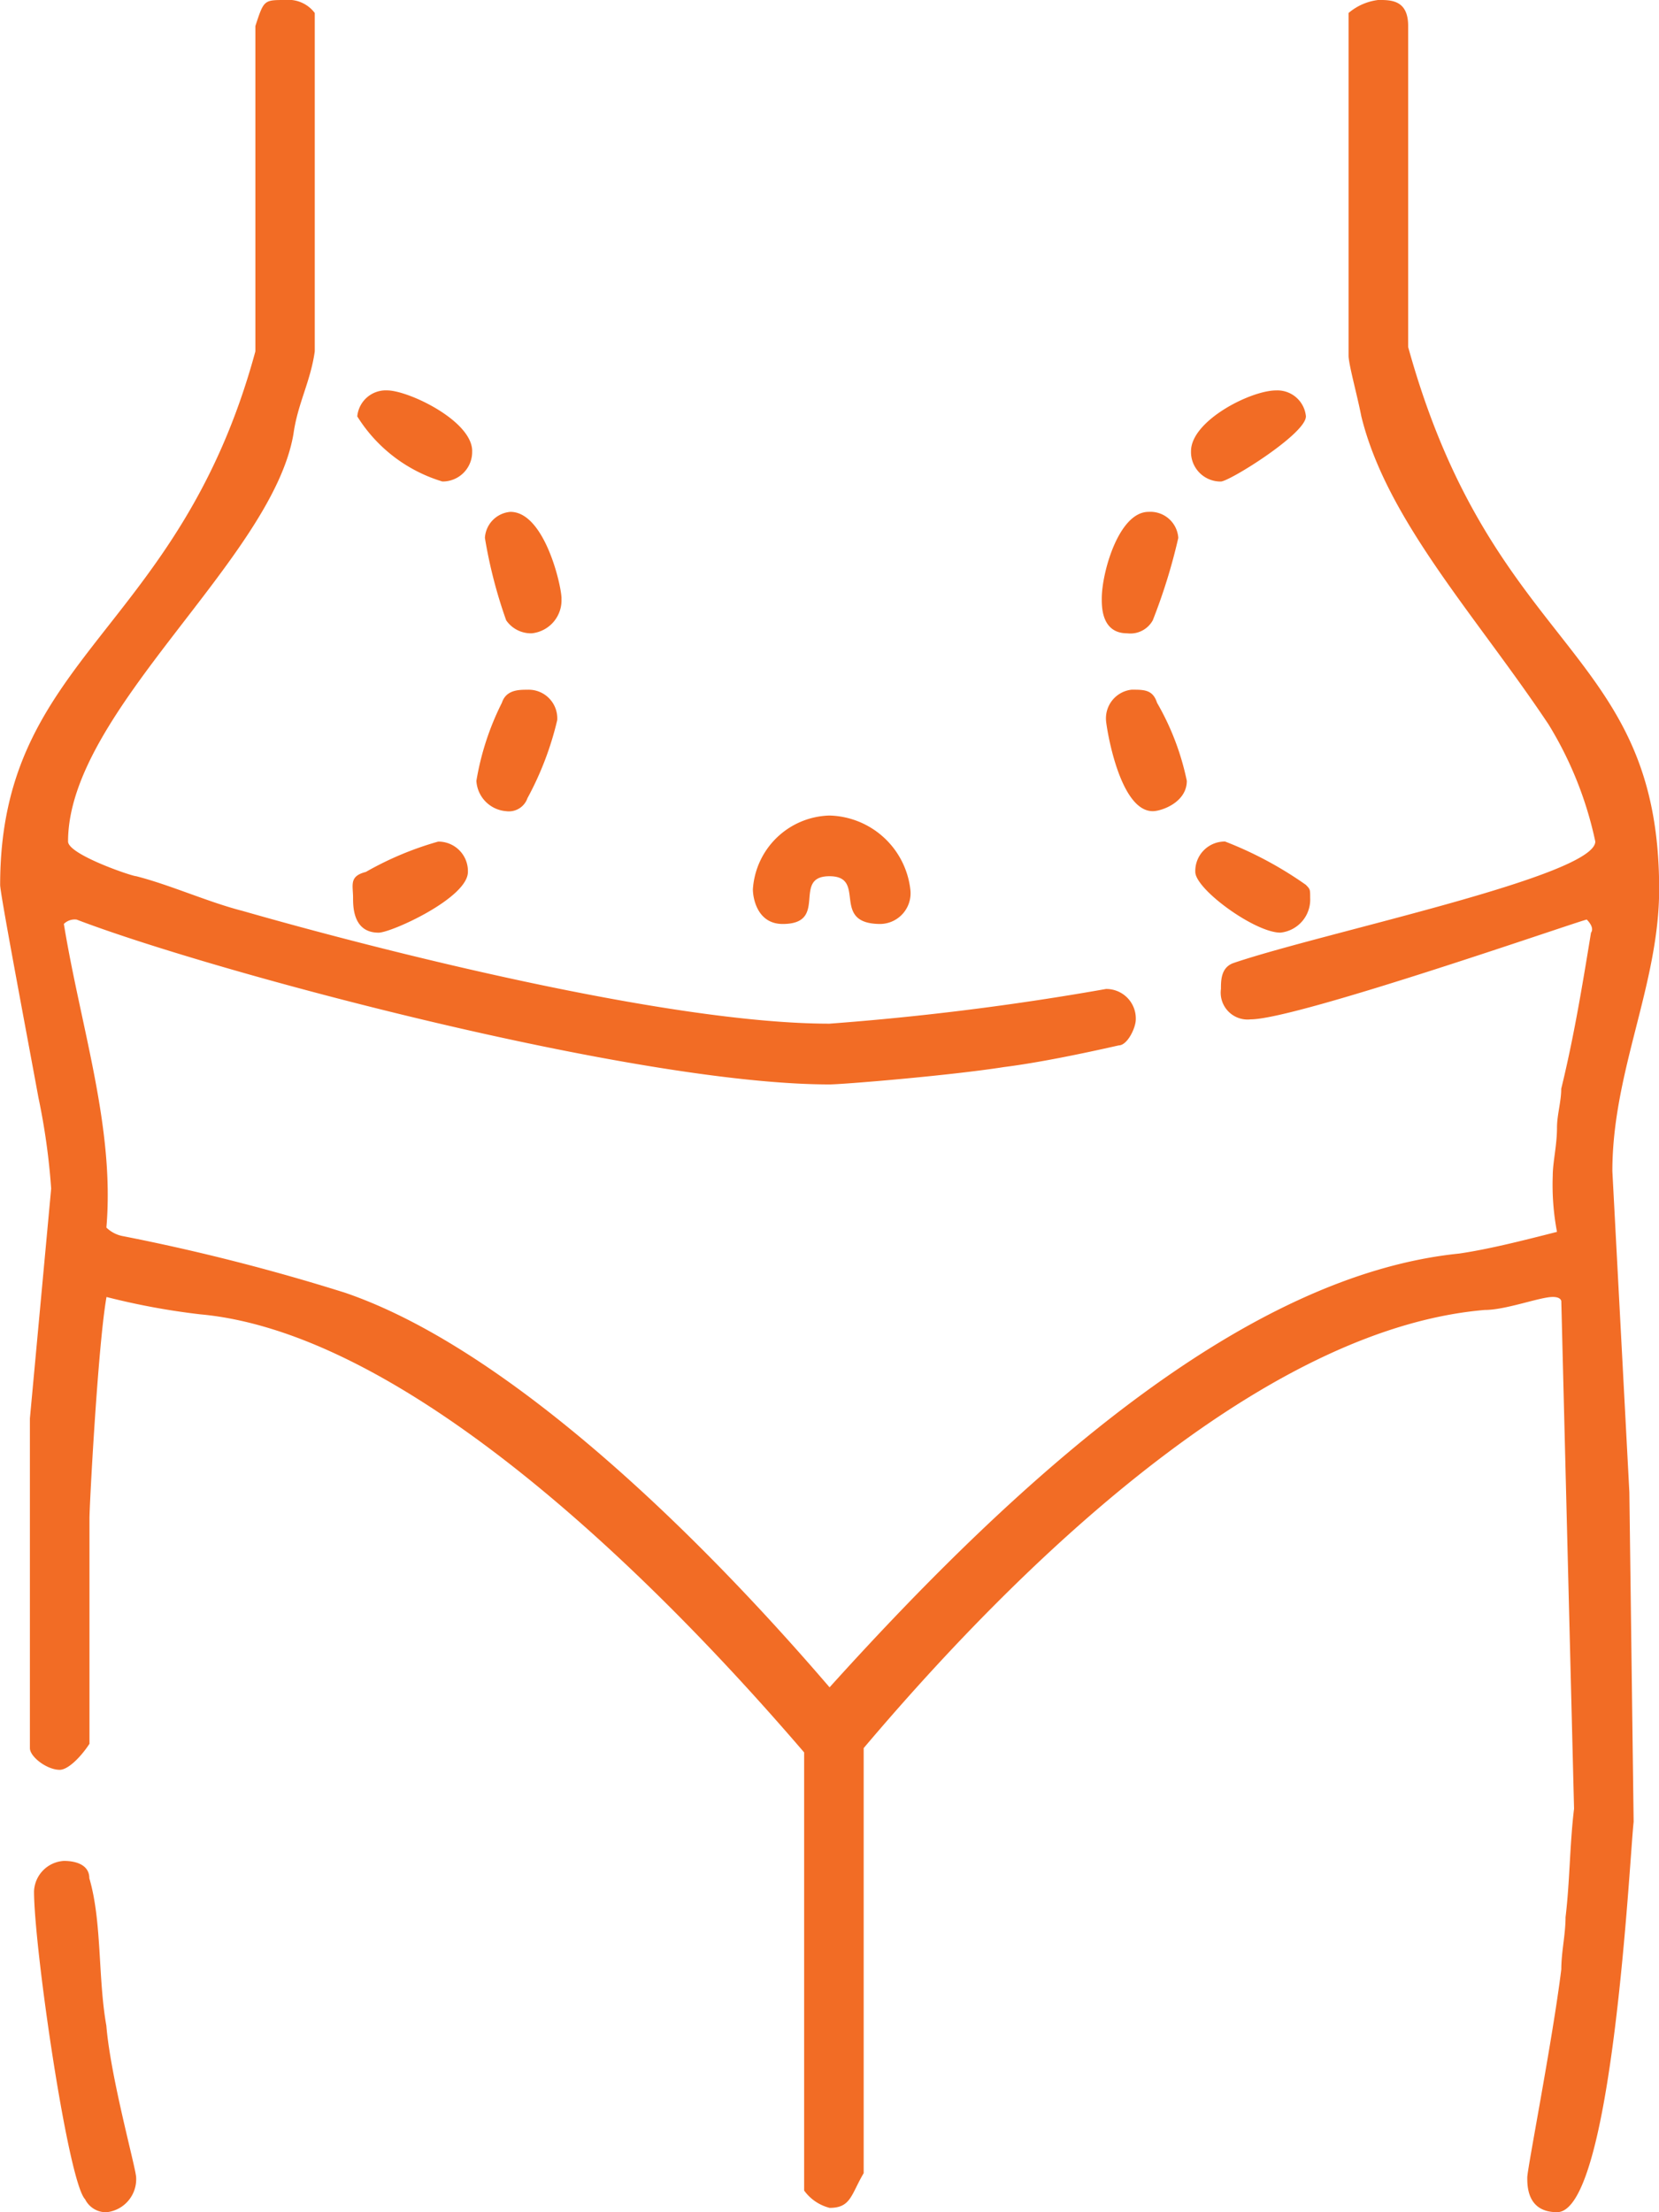
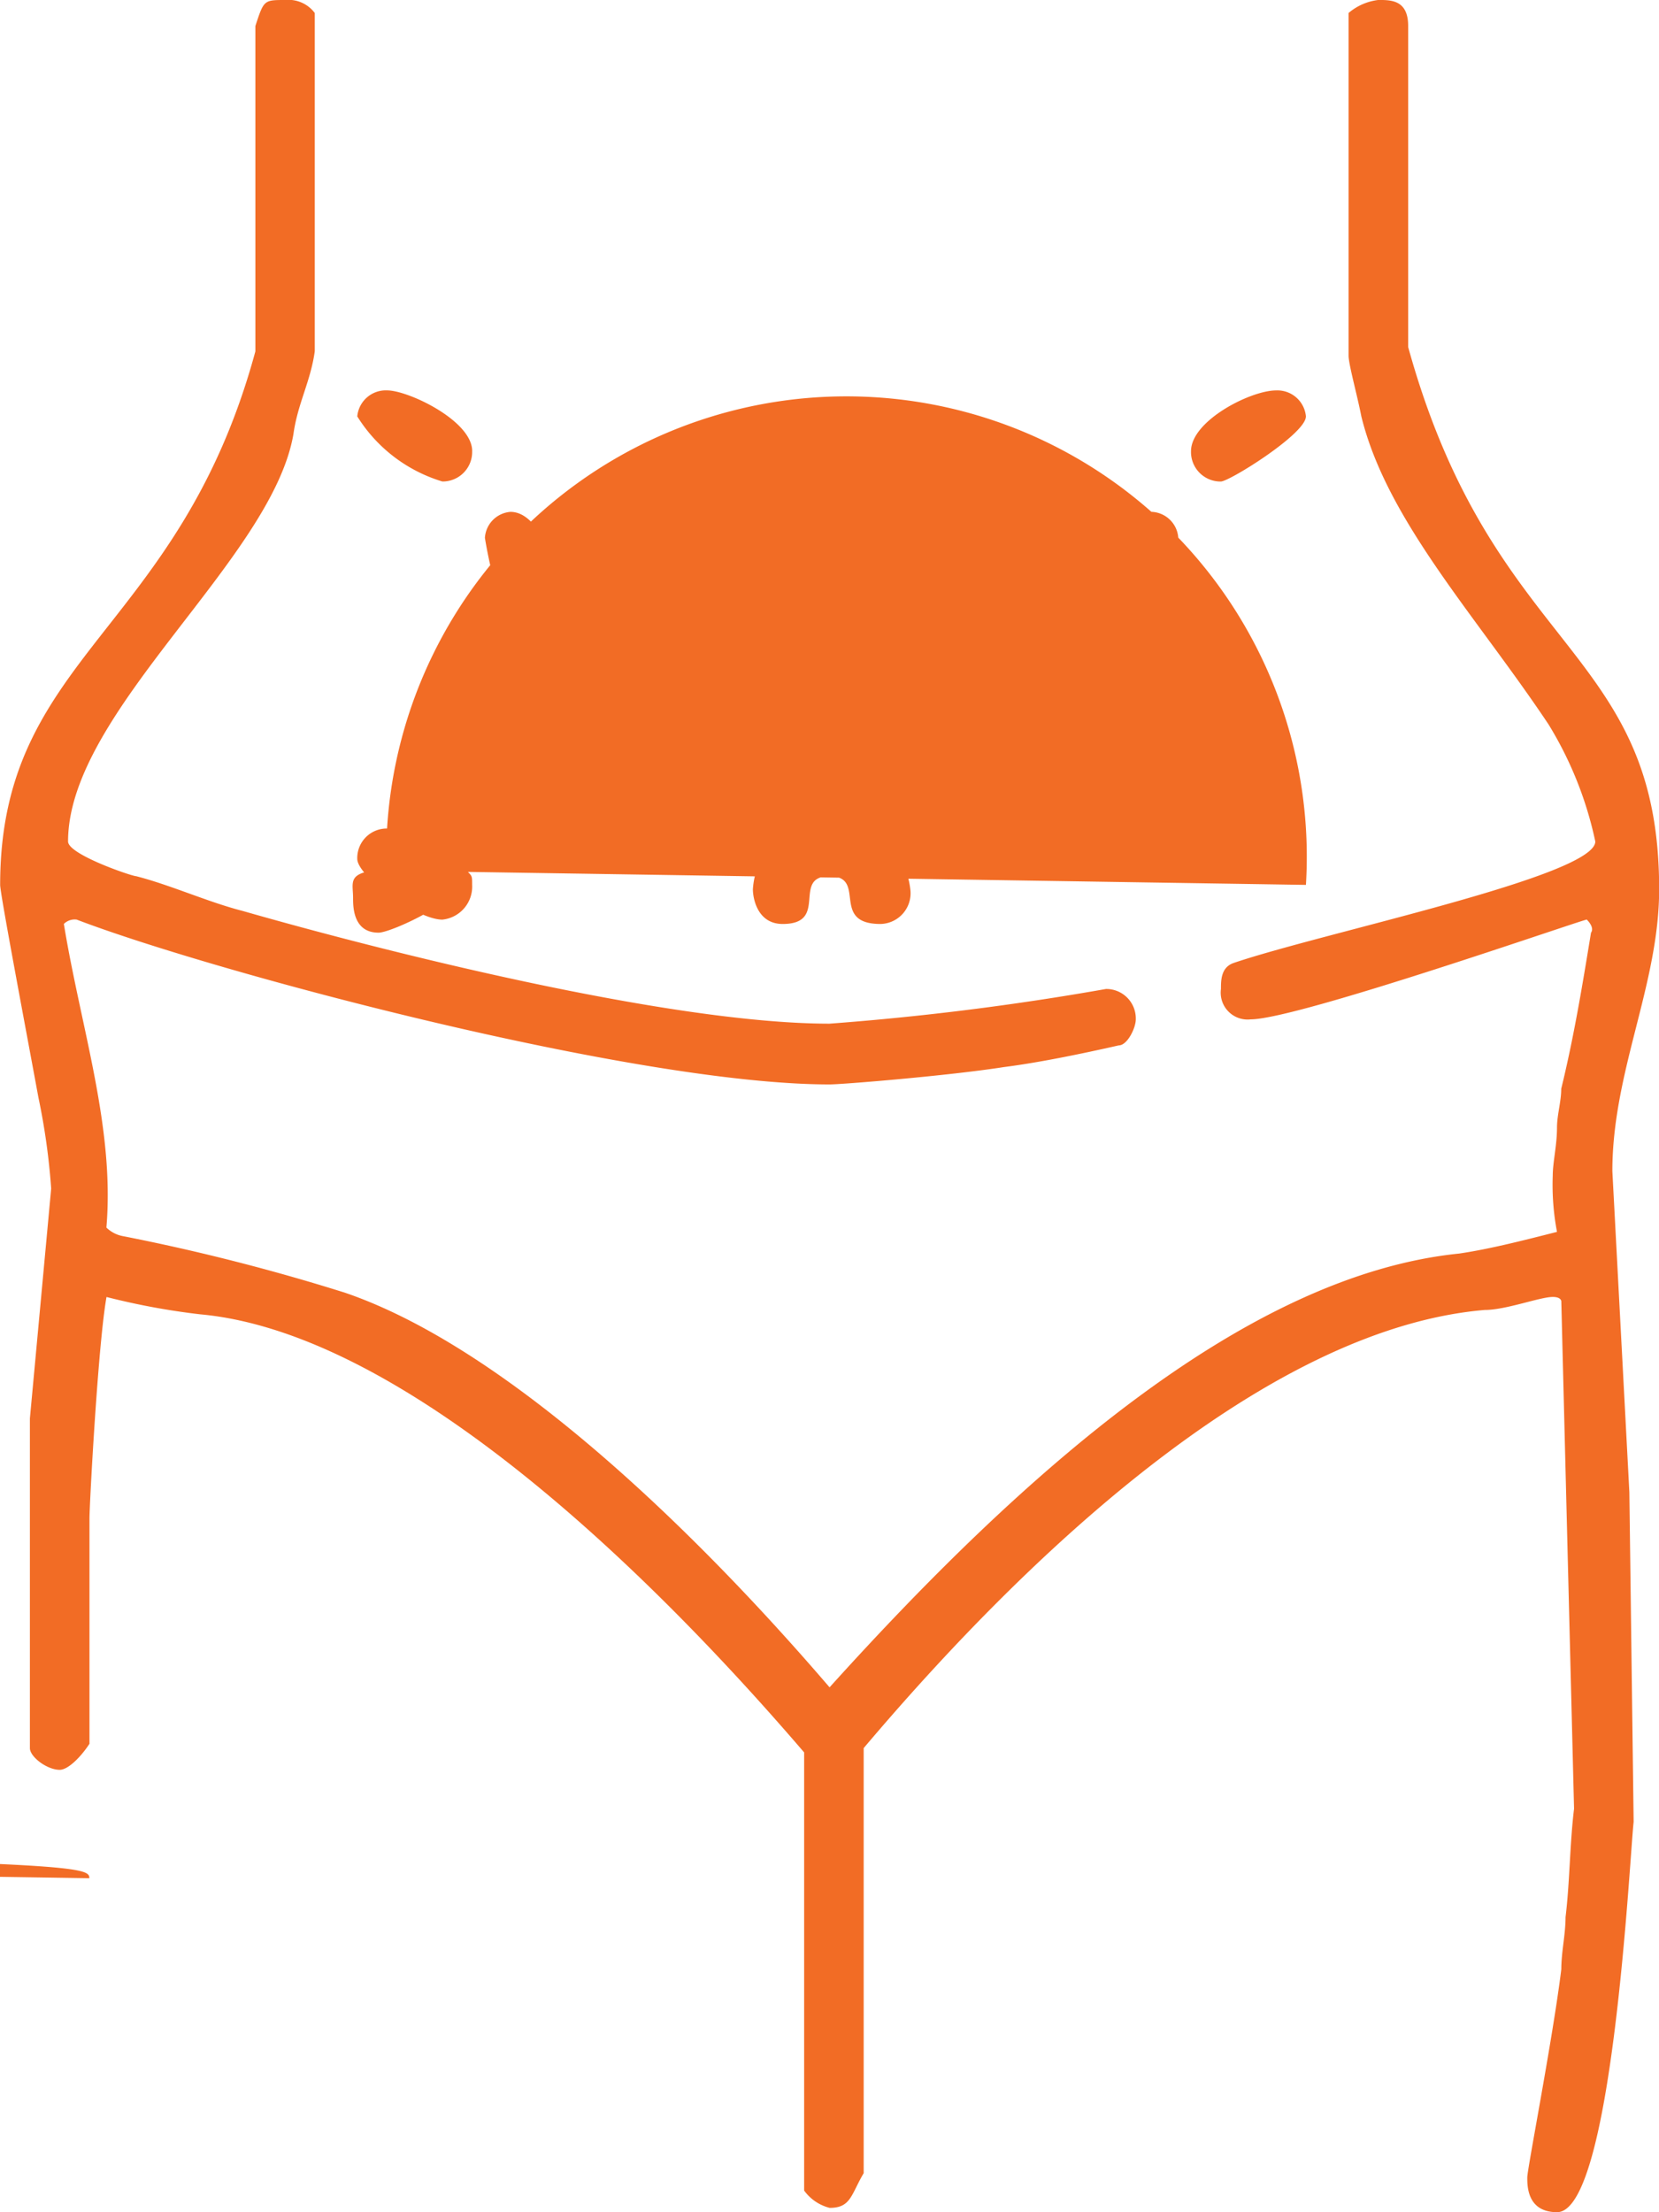
<svg xmlns="http://www.w3.org/2000/svg" width="45" height="60" viewBox="0 0 45 60">
-   <path id="Composite_Path" data-name="Composite Path" d="M426.038,1921.853v9.176c-.115.824-.462,1.412-.577,2.235-.577,3.412-6.115,7.53-6.115,11.059,0,.353,1.731.941,1.846.941.923.235,1.962.706,2.885.941,3.692,1.059,11.538,3.059,15.923,3.059a75.109,75.109,0,0,0,7.5-.941.8.8,0,0,1,.808.824c0,.235-.231.706-.461.706-1.038.235-2.192.471-3.115.588-1.5.235-4.385.471-4.731.471-5.308,0-16.731-3.059-20.423-4.471a.419.419,0,0,0-.346.118c.462,2.823,1.385,5.529,1.154,8.235a.868.868,0,0,0,.462.235,56.044,56.044,0,0,1,6,1.529c4.154,1.412,9.115,6,13.154,10.706,5.308-5.882,11.308-11.177,17.077-11.765.808-.118,1.731-.353,2.654-.588a6.833,6.833,0,0,1-.115-1.529c0-.353.115-.824.115-1.294,0-.353.115-.706.115-1.059.346-1.412.577-2.824.808-4.235,0,0,.115-.118-.115-.353-.115,0-7.846,2.706-9.115,2.706a.729.729,0,0,1-.808-.824c0-.235,0-.588.346-.706,2.423-.823,9.808-2.353,9.808-3.294a10.046,10.046,0,0,0-1.269-3.177c-1.961-2.941-4.385-5.529-5.077-8.353-.115-.589-.346-1.412-.346-1.647v-9.294a1.518,1.518,0,0,1,.808-.353c.346,0,.808,0,.808.706v8.706c2.308,8.353,6.808,8.117,6.808,14.706,0,2.588-1.269,4.941-1.269,7.647l.461,8.706.116,8.941c-.116,1.059-.577,10.588-2.077,10.588-.808,0-.808-.706-.808-.941s.692-3.765.923-5.647c0-.471.115-.941.115-1.412.115-.941.115-2,.231-2.941l-.346-13.764s0-.118-.231-.118c-.346,0-1.269.353-1.846.353-5.539.47-11.769,5.882-16.846,11.883v11.529c-.346.588-.346.941-.923.941a1.222,1.222,0,0,1-.692-.47v-11.883c-4.846-5.647-11.192-11.412-16.385-11.882a19.218,19.218,0,0,1-2.538-.47c-.231,1.294-.462,5.647-.462,6v6.118c-.231.353-.577.706-.808.706-.346,0-.808-.353-.808-.588v-8.941l.577-6.235a18.189,18.189,0,0,0-.346-2.471c-.346-1.882-1.038-5.529-1.038-5.765,0-6.235,4.846-6.823,6.923-14.471v-8.824c.231-.706.231-.706.808-.706A.891.891,0,0,1,426.038,1921.853Zm4.269,11.883a.8.8,0,0,1-.808.823,4.117,4.117,0,0,1-2.308-1.765.777.777,0,0,1,.808-.706C428.577,1932.088,430.308,1932.912,430.308,1933.735Zm22.615-.941c0,.471-2.077,1.765-2.308,1.765a.8.8,0,0,1-.808-.823c0-.824,1.615-1.648,2.308-1.648A.777.777,0,0,1,452.923,1932.794Zm-20.192,4.941a.9.9,0,0,1-.808.941.817.817,0,0,1-.692-.353,12.933,12.933,0,0,1-.577-2.235.752.752,0,0,1,.692-.706C432.269,1935.382,432.731,1937.382,432.731,1937.735Zm16.731-1.647a15.487,15.487,0,0,1-.692,2.235.694.694,0,0,1-.692.353c-.692,0-.692-.706-.692-.941,0-.706.461-2.353,1.269-2.353A.758.758,0,0,1,449.461,1936.088Zm-16.846,4.941a8.511,8.511,0,0,1-.808,2.118.533.533,0,0,1-.577.353.876.876,0,0,1-.808-.823,7.419,7.419,0,0,1,.692-2.118c.115-.353.462-.353.692-.353A.777.777,0,0,1,432.615,1941.029Zm16.269-.47a7.1,7.1,0,0,1,.808,2.118c0,.588-.692.823-.923.823-.923,0-1.269-2.353-1.269-2.471a.782.782,0,0,1,.692-.824C448.538,1940.205,448.769,1940.205,448.884,1940.559Zm-6.692,5.059a.833.833,0,0,1-.808.941c-1.385,0-.346-1.295-1.385-1.295s0,1.295-1.269,1.295c-.692,0-.808-.706-.808-.941a2.139,2.139,0,0,1,2.077-2A2.265,2.265,0,0,1,442.192,1945.618Zm-12-.471c0,.706-2.077,1.648-2.423,1.648-.692,0-.692-.706-.692-.941,0-.353-.115-.589.346-.706a8.757,8.757,0,0,1,1.962-.823A.8.8,0,0,1,430.192,1945.147Zm22.731.353c.115.118.115.118.115.353a.9.9,0,0,1-.808.941c-.692,0-2.308-1.177-2.308-1.648a.8.8,0,0,1,.808-.823A10.155,10.155,0,0,1,452.923,1945.5Zm-33,26.941c.346,1.176.231,2.706.462,4,.115,1.412.808,3.882.808,4.118a.9.9,0,0,1-.808.941.633.633,0,0,1-.577-.353c-.462-.47-1.385-6.823-1.385-8.353a.861.861,0,0,1,.808-.823C419.577,1971.971,419.923,1972.088,419.923,1972.441Z" transform="translate(-417.5 -1921.5)" fill="#f26c25" />
+   <path id="Composite_Path" data-name="Composite Path" d="M426.038,1921.853v9.176c-.115.824-.462,1.412-.577,2.235-.577,3.412-6.115,7.53-6.115,11.059,0,.353,1.731.941,1.846.941.923.235,1.962.706,2.885.941,3.692,1.059,11.538,3.059,15.923,3.059a75.109,75.109,0,0,0,7.5-.941.8.8,0,0,1,.808.824c0,.235-.231.706-.461.706-1.038.235-2.192.471-3.115.588-1.5.235-4.385.471-4.731.471-5.308,0-16.731-3.059-20.423-4.471a.419.419,0,0,0-.346.118c.462,2.823,1.385,5.529,1.154,8.235a.868.868,0,0,0,.462.235,56.044,56.044,0,0,1,6,1.529c4.154,1.412,9.115,6,13.154,10.706,5.308-5.882,11.308-11.177,17.077-11.765.808-.118,1.731-.353,2.654-.588a6.833,6.833,0,0,1-.115-1.529c0-.353.115-.824.115-1.294,0-.353.115-.706.115-1.059.346-1.412.577-2.824.808-4.235,0,0,.115-.118-.115-.353-.115,0-7.846,2.706-9.115,2.706a.729.729,0,0,1-.808-.824c0-.235,0-.588.346-.706,2.423-.823,9.808-2.353,9.808-3.294a10.046,10.046,0,0,0-1.269-3.177c-1.961-2.941-4.385-5.529-5.077-8.353-.115-.589-.346-1.412-.346-1.647v-9.294a1.518,1.518,0,0,1,.808-.353c.346,0,.808,0,.808.706v8.706c2.308,8.353,6.808,8.117,6.808,14.706,0,2.588-1.269,4.941-1.269,7.647l.461,8.706.116,8.941c-.116,1.059-.577,10.588-2.077,10.588-.808,0-.808-.706-.808-.941s.692-3.765.923-5.647c0-.471.115-.941.115-1.412.115-.941.115-2,.231-2.941l-.346-13.764s0-.118-.231-.118c-.346,0-1.269.353-1.846.353-5.539.47-11.769,5.882-16.846,11.883v11.529c-.346.588-.346.941-.923.941a1.222,1.222,0,0,1-.692-.47v-11.883c-4.846-5.647-11.192-11.412-16.385-11.882a19.218,19.218,0,0,1-2.538-.47c-.231,1.294-.462,5.647-.462,6v6.118c-.231.353-.577.706-.808.706-.346,0-.808-.353-.808-.588v-8.941l.577-6.235a18.189,18.189,0,0,0-.346-2.471c-.346-1.882-1.038-5.529-1.038-5.765,0-6.235,4.846-6.823,6.923-14.471v-8.824c.231-.706.231-.706.808-.706A.891.891,0,0,1,426.038,1921.853Zm4.269,11.883a.8.8,0,0,1-.808.823,4.117,4.117,0,0,1-2.308-1.765.777.777,0,0,1,.808-.706C428.577,1932.088,430.308,1932.912,430.308,1933.735Zm22.615-.941c0,.471-2.077,1.765-2.308,1.765a.8.8,0,0,1-.808-.823c0-.824,1.615-1.648,2.308-1.648A.777.777,0,0,1,452.923,1932.794Zm-20.192,4.941a.9.9,0,0,1-.808.941.817.817,0,0,1-.692-.353,12.933,12.933,0,0,1-.577-2.235.752.752,0,0,1,.692-.706C432.269,1935.382,432.731,1937.382,432.731,1937.735Zm16.731-1.647a15.487,15.487,0,0,1-.692,2.235.694.694,0,0,1-.692.353c-.692,0-.692-.706-.692-.941,0-.706.461-2.353,1.269-2.353A.758.758,0,0,1,449.461,1936.088Zm-16.846,4.941a8.511,8.511,0,0,1-.808,2.118.533.533,0,0,1-.577.353.876.876,0,0,1-.808-.823,7.419,7.419,0,0,1,.692-2.118c.115-.353.462-.353.692-.353A.777.777,0,0,1,432.615,1941.029Zm16.269-.47a7.1,7.1,0,0,1,.808,2.118c0,.588-.692.823-.923.823-.923,0-1.269-2.353-1.269-2.471a.782.782,0,0,1,.692-.824C448.538,1940.205,448.769,1940.205,448.884,1940.559Zm-6.692,5.059a.833.833,0,0,1-.808.941c-1.385,0-.346-1.295-1.385-1.295s0,1.295-1.269,1.295c-.692,0-.808-.706-.808-.941a2.139,2.139,0,0,1,2.077-2A2.265,2.265,0,0,1,442.192,1945.618Zm-12-.471c0,.706-2.077,1.648-2.423,1.648-.692,0-.692-.706-.692-.941,0-.353-.115-.589.346-.706a8.757,8.757,0,0,1,1.962-.823A.8.8,0,0,1,430.192,1945.147Zc.115.118.115.118.115.353a.9.9,0,0,1-.808.941c-.692,0-2.308-1.177-2.308-1.648a.8.8,0,0,1,.808-.823A10.155,10.155,0,0,1,452.923,1945.5Zm-33,26.941c.346,1.176.231,2.706.462,4,.115,1.412.808,3.882.808,4.118a.9.9,0,0,1-.808.941.633.633,0,0,1-.577-.353c-.462-.47-1.385-6.823-1.385-8.353a.861.861,0,0,1,.808-.823C419.577,1971.971,419.923,1972.088,419.923,1972.441Z" transform="translate(-417.5 -1921.5)" fill="#f26c25" />
</svg>